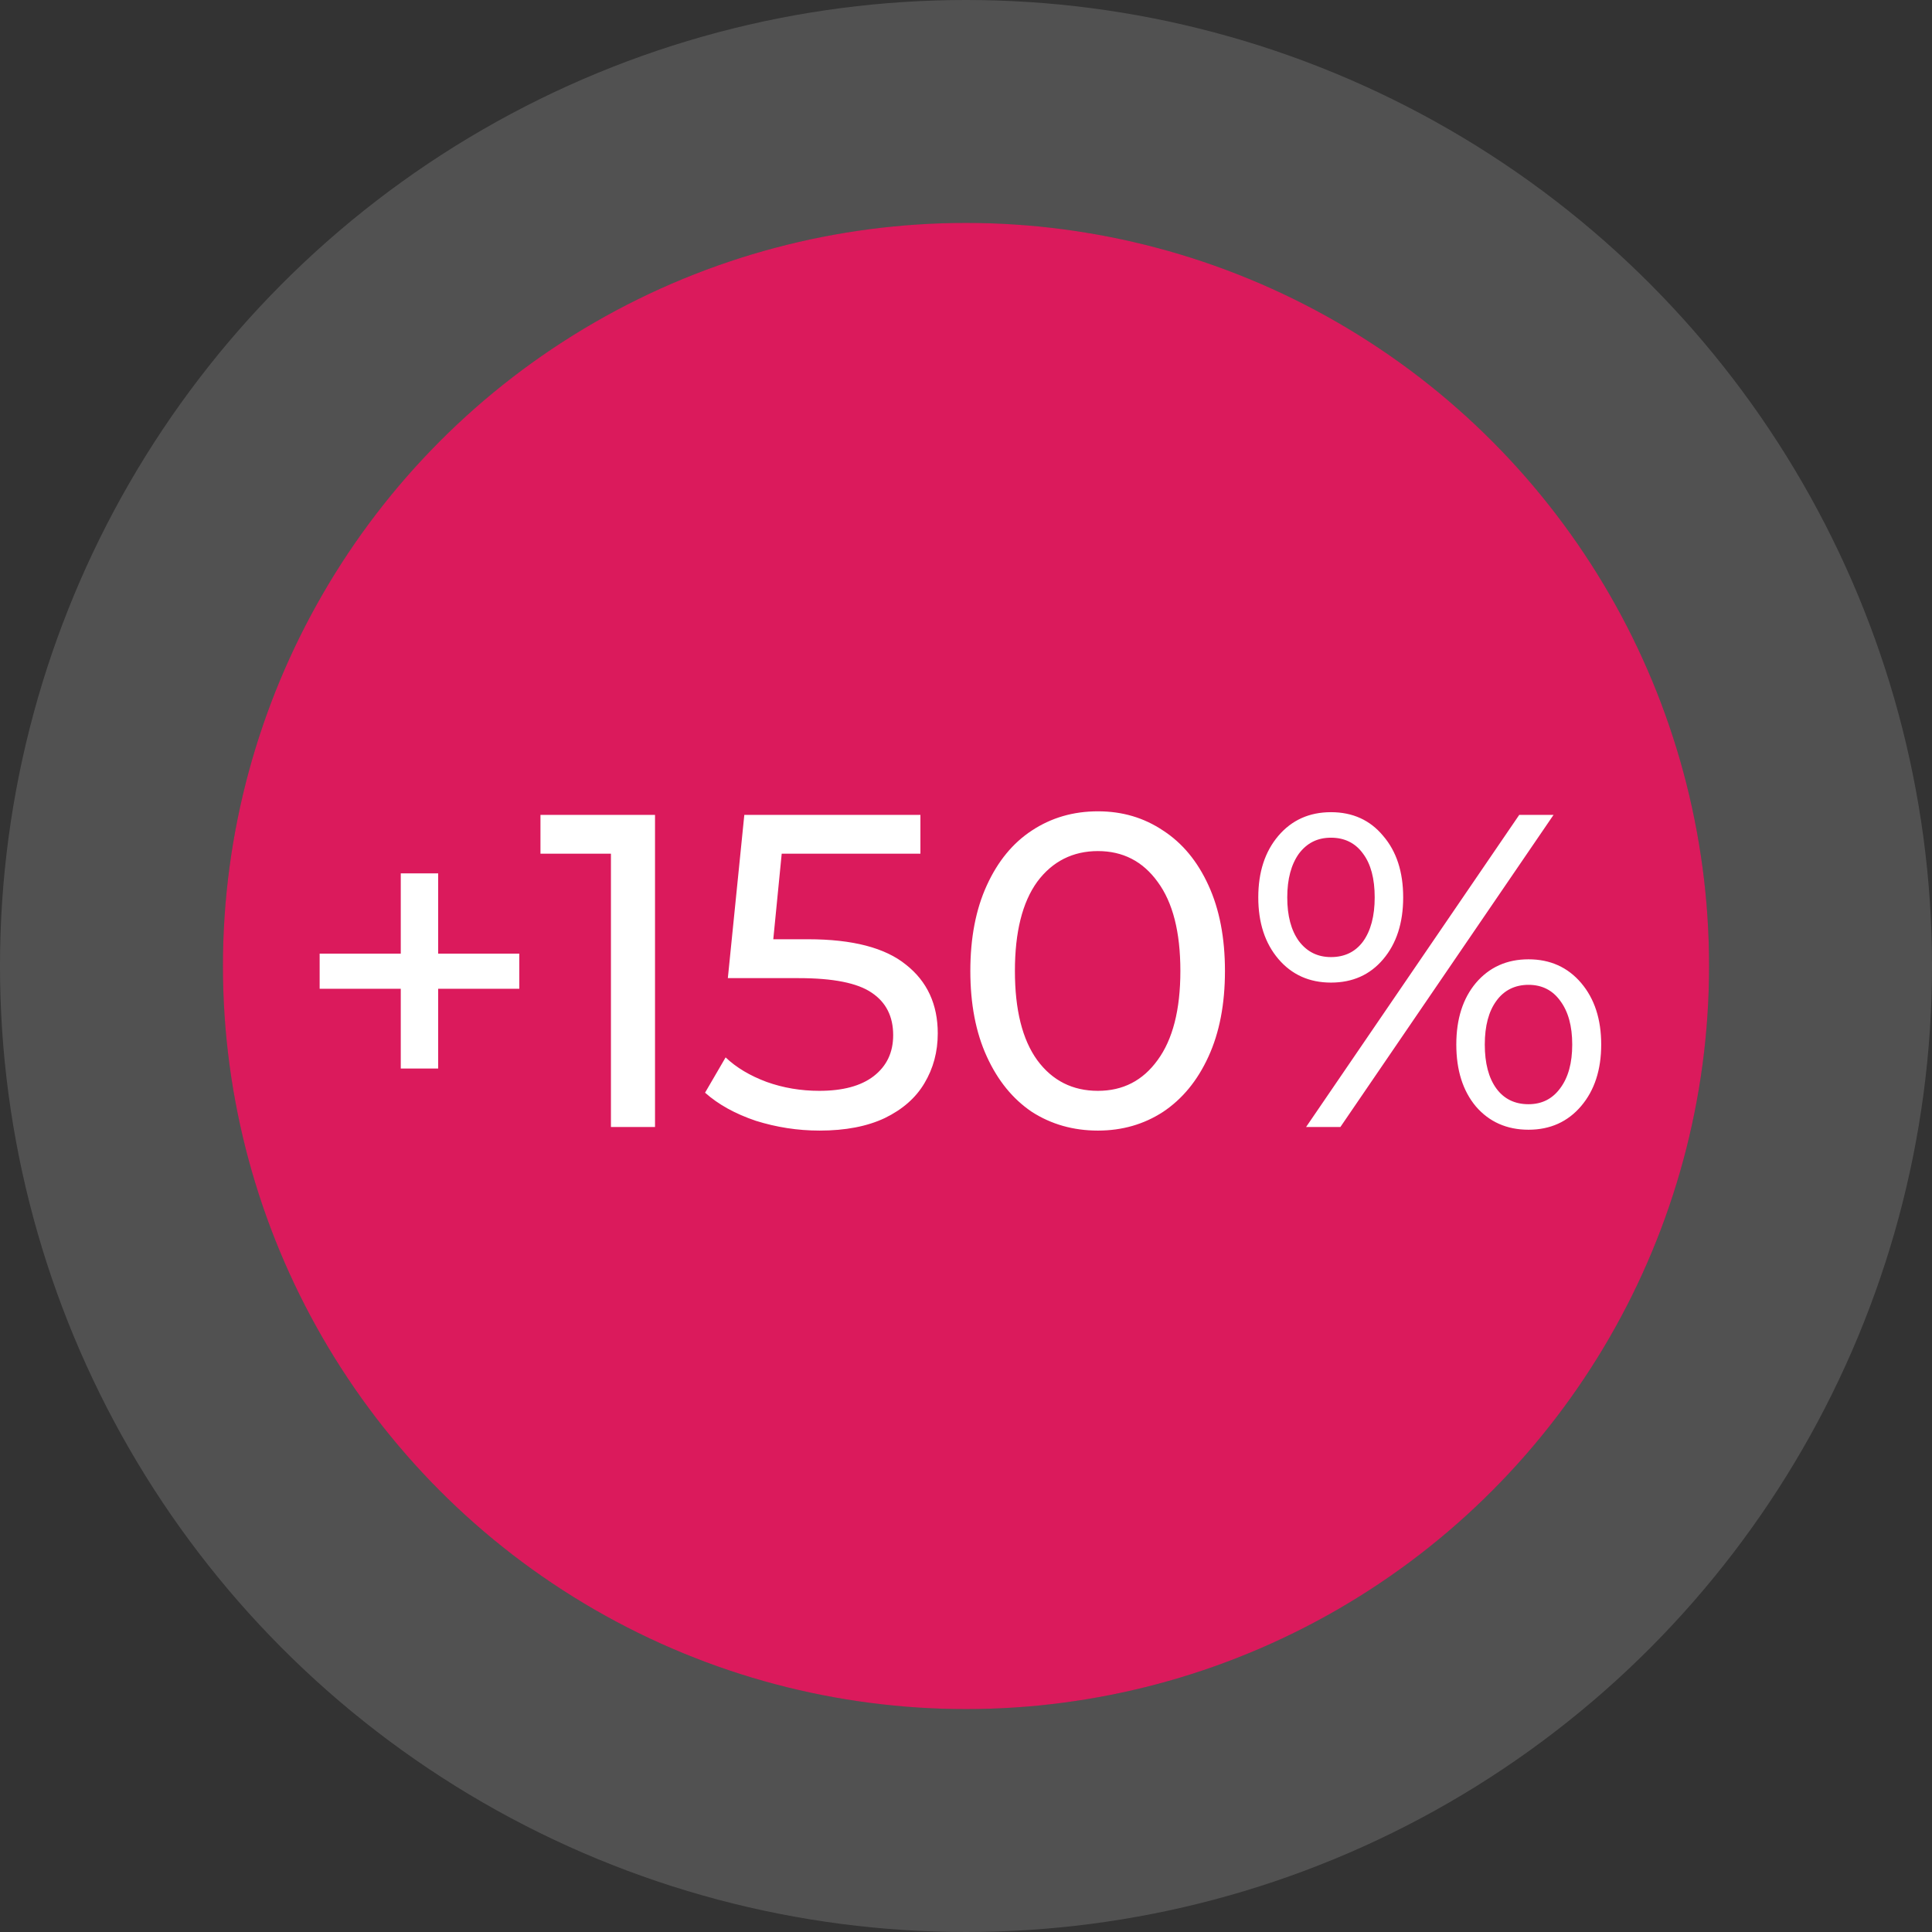
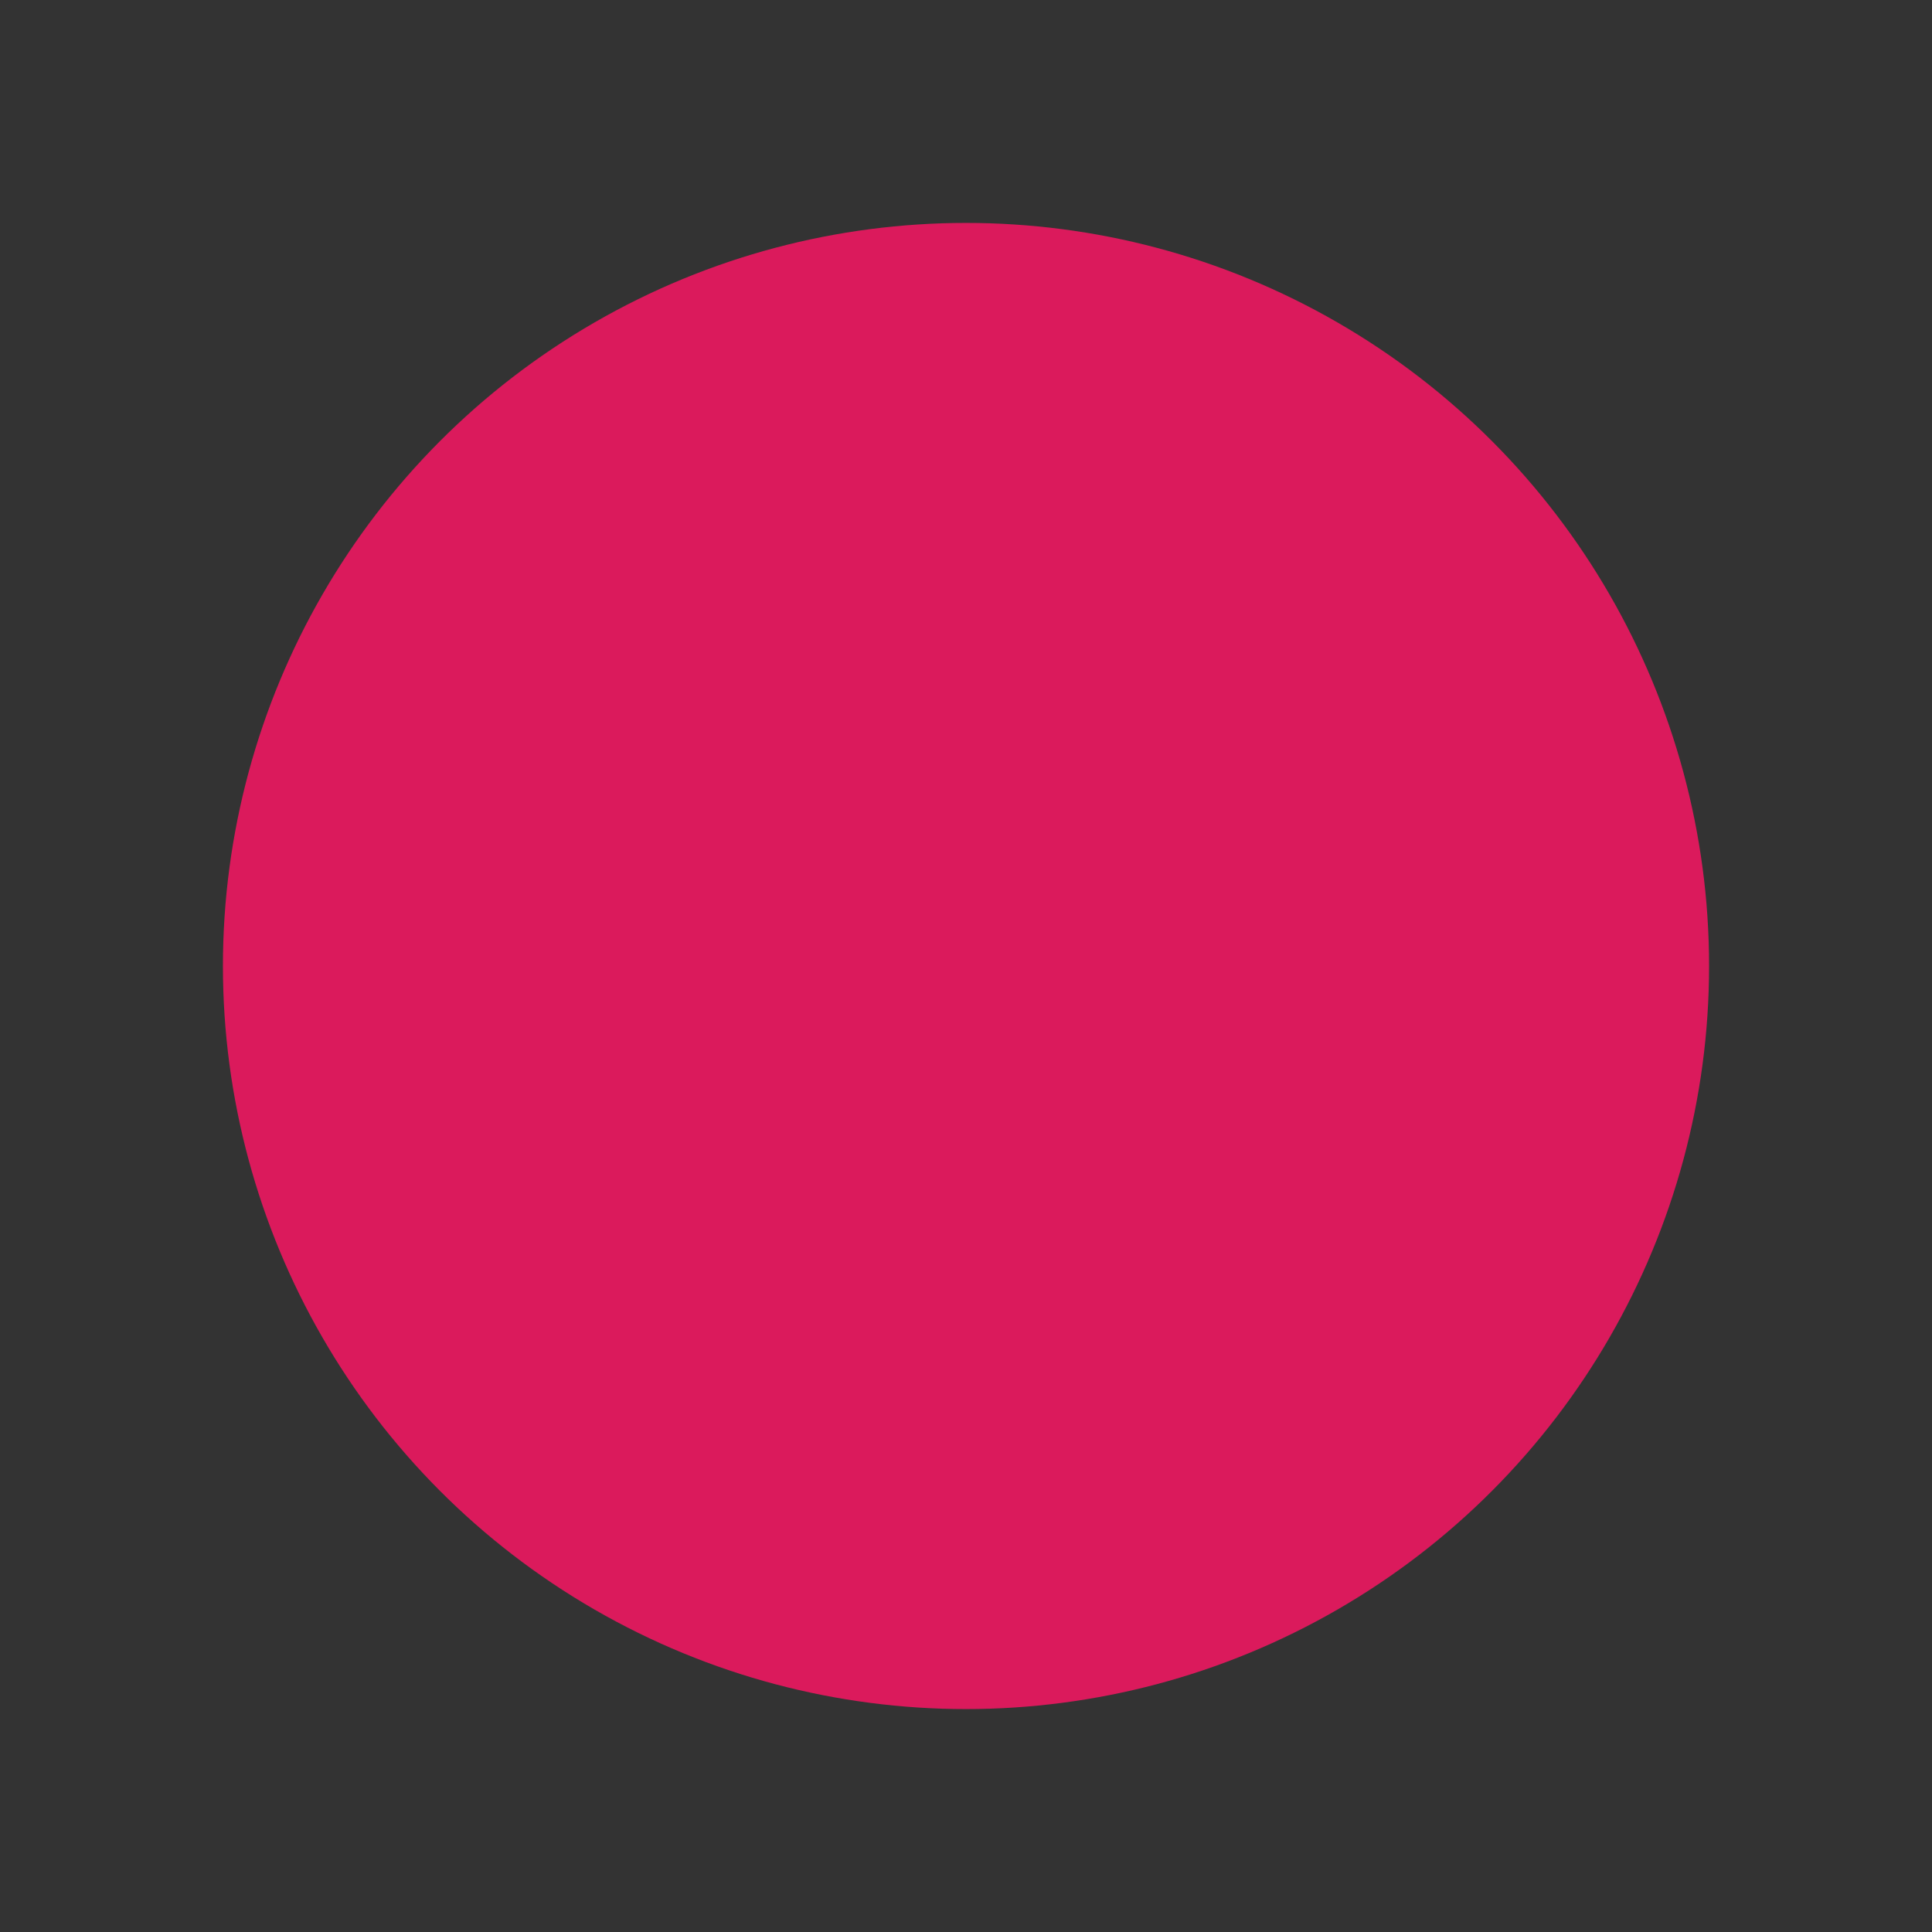
<svg xmlns="http://www.w3.org/2000/svg" id="Capa_2" data-name="Capa 2" viewBox="0 0 156 156">
  <rect x="0" y="0" width="156" height="156" fill="#333333" stroke="none" />
  <defs>
    <style>
      .cls-1 {
        fill: #fff;
      }

      .cls-2 {
        fill: #db1a5c;
      }

      .cls-3 {
        fill: none;
        stroke: rgba(255, 255, 255, .15);
        stroke-width: 18px;
      }
    </style>
  </defs>
  <g id="Capa_1-2" data-name="Capa 1">
    <circle class="cls-2" cx="78" cy="78" r="60" />
-     <circle class="cls-3" cx="78" cy="78" r="69" />
-     <path class="cls-1" d="M41.93,79.84h-6.55v6.44h-3.02v-6.44h-6.55v-2.84h6.55v-6.48h3.02v6.48h6.55v2.84ZM52.89,65.8v25.2h-3.56v-22.07h-5.69v-3.13h9.25ZM65.24,75.84c3.6,0,6.24.69,7.92,2.06,1.7,1.34,2.56,3.19,2.56,5.54,0,1.49-.36,2.83-1.08,4.03-.7,1.18-1.76,2.11-3.2,2.81-1.42.67-3.17,1.01-5.26,1.01-1.78,0-3.49-.27-5.15-.79-1.66-.56-3.02-1.31-4.1-2.27l1.66-2.85c.86.82,1.97,1.48,3.31,1.98,1.34.48,2.76.72,4.25.72,1.9,0,3.36-.39,4.39-1.18,1.06-.82,1.58-1.92,1.58-3.32,0-1.51-.58-2.65-1.73-3.42-1.15-.79-3.12-1.18-5.9-1.18h-5.72l1.33-13.18h14.22v3.13h-11.2l-.68,6.91h2.81ZM88.65,91.29c-1.99,0-3.77-.51-5.33-1.51-1.54-1.04-2.75-2.52-3.64-4.47-.89-1.94-1.33-4.25-1.33-6.91s.44-4.97,1.33-6.91c.89-1.95,2.1-3.42,3.64-4.43,1.56-1.03,3.34-1.55,5.33-1.55s3.72.52,5.26,1.55c1.56,1.01,2.78,2.48,3.67,4.43.89,1.94,1.33,4.25,1.33,6.91s-.44,4.97-1.33,6.91c-.89,1.95-2.11,3.43-3.67,4.47-1.54,1-3.29,1.51-5.26,1.51ZM88.65,88.08c2.02,0,3.62-.82,4.82-2.48,1.22-1.66,1.84-4.06,1.84-7.2s-.61-5.54-1.84-7.2c-1.2-1.66-2.81-2.48-4.82-2.48s-3.67.82-4.9,2.48c-1.2,1.66-1.8,4.06-1.8,7.2s.6,5.54,1.8,7.2c1.22,1.66,2.86,2.48,4.9,2.48ZM107.47,79.34c-1.75,0-3.17-.64-4.25-1.91-1.08-1.27-1.62-2.93-1.62-4.97s.54-3.7,1.62-4.97c1.08-1.27,2.5-1.91,4.25-1.91s3.16.64,4.21,1.91c1.08,1.25,1.62,2.91,1.62,4.97s-.54,3.73-1.62,5c-1.06,1.25-2.46,1.88-4.21,1.88ZM122.67,65.8h2.77l-17.21,25.2h-2.77l17.21-25.2ZM107.47,77.28c1.1,0,1.97-.42,2.59-1.26.62-.86.94-2.05.94-3.56s-.31-2.69-.94-3.53c-.62-.86-1.49-1.29-2.59-1.29s-1.94.43-2.59,1.29c-.62.87-.94,2.04-.94,3.53s.31,2.66.94,3.53c.65.86,1.51,1.29,2.59,1.29ZM123.42,91.22c-1.75,0-3.17-.63-4.25-1.88-1.06-1.27-1.58-2.94-1.58-5s.53-3.72,1.58-4.97c1.08-1.27,2.5-1.91,4.25-1.91s3.17.64,4.25,1.91c1.08,1.27,1.62,2.93,1.62,4.97s-.54,3.7-1.62,4.97c-1.08,1.27-2.5,1.91-4.25,1.91ZM123.42,89.16c1.08,0,1.93-.43,2.56-1.29.65-.87.97-2.04.97-3.53s-.32-2.66-.97-3.53c-.62-.86-1.48-1.29-2.56-1.29s-1.97.43-2.59,1.29c-.62.84-.94,2.02-.94,3.53s.31,2.7.94,3.56c.62.84,1.49,1.26,2.59,1.26Z" />
  </g>
</svg>